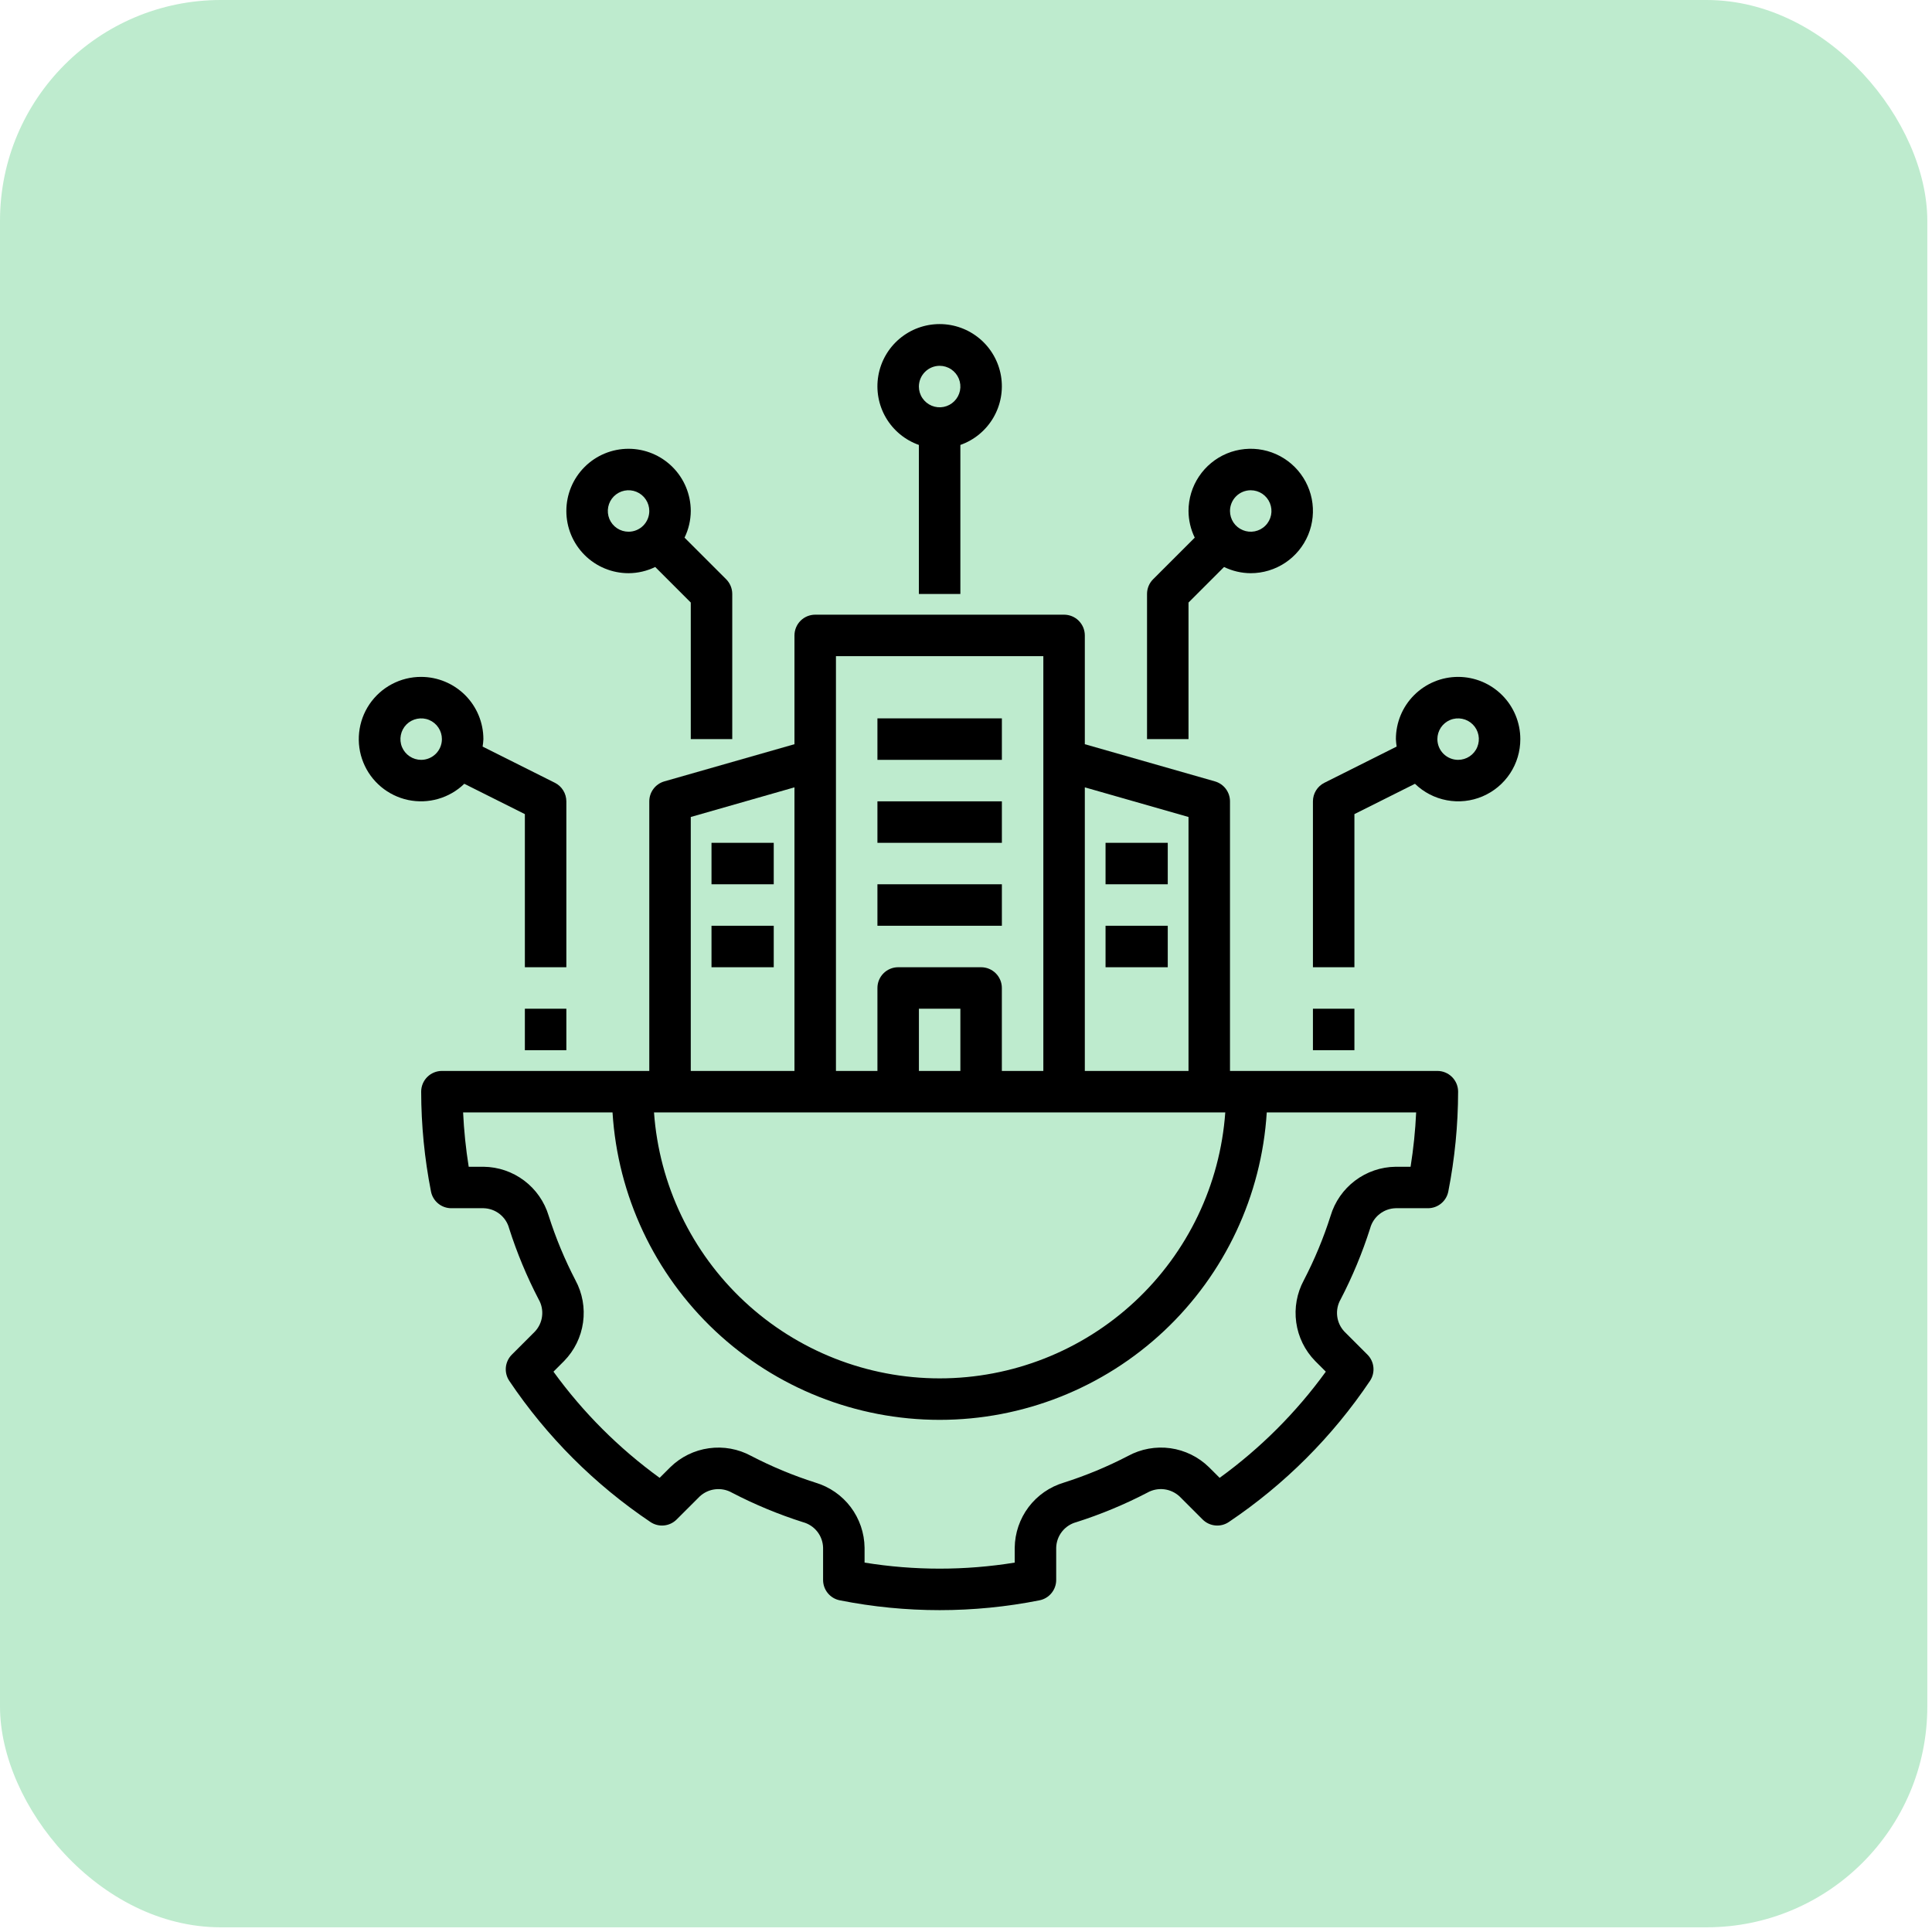
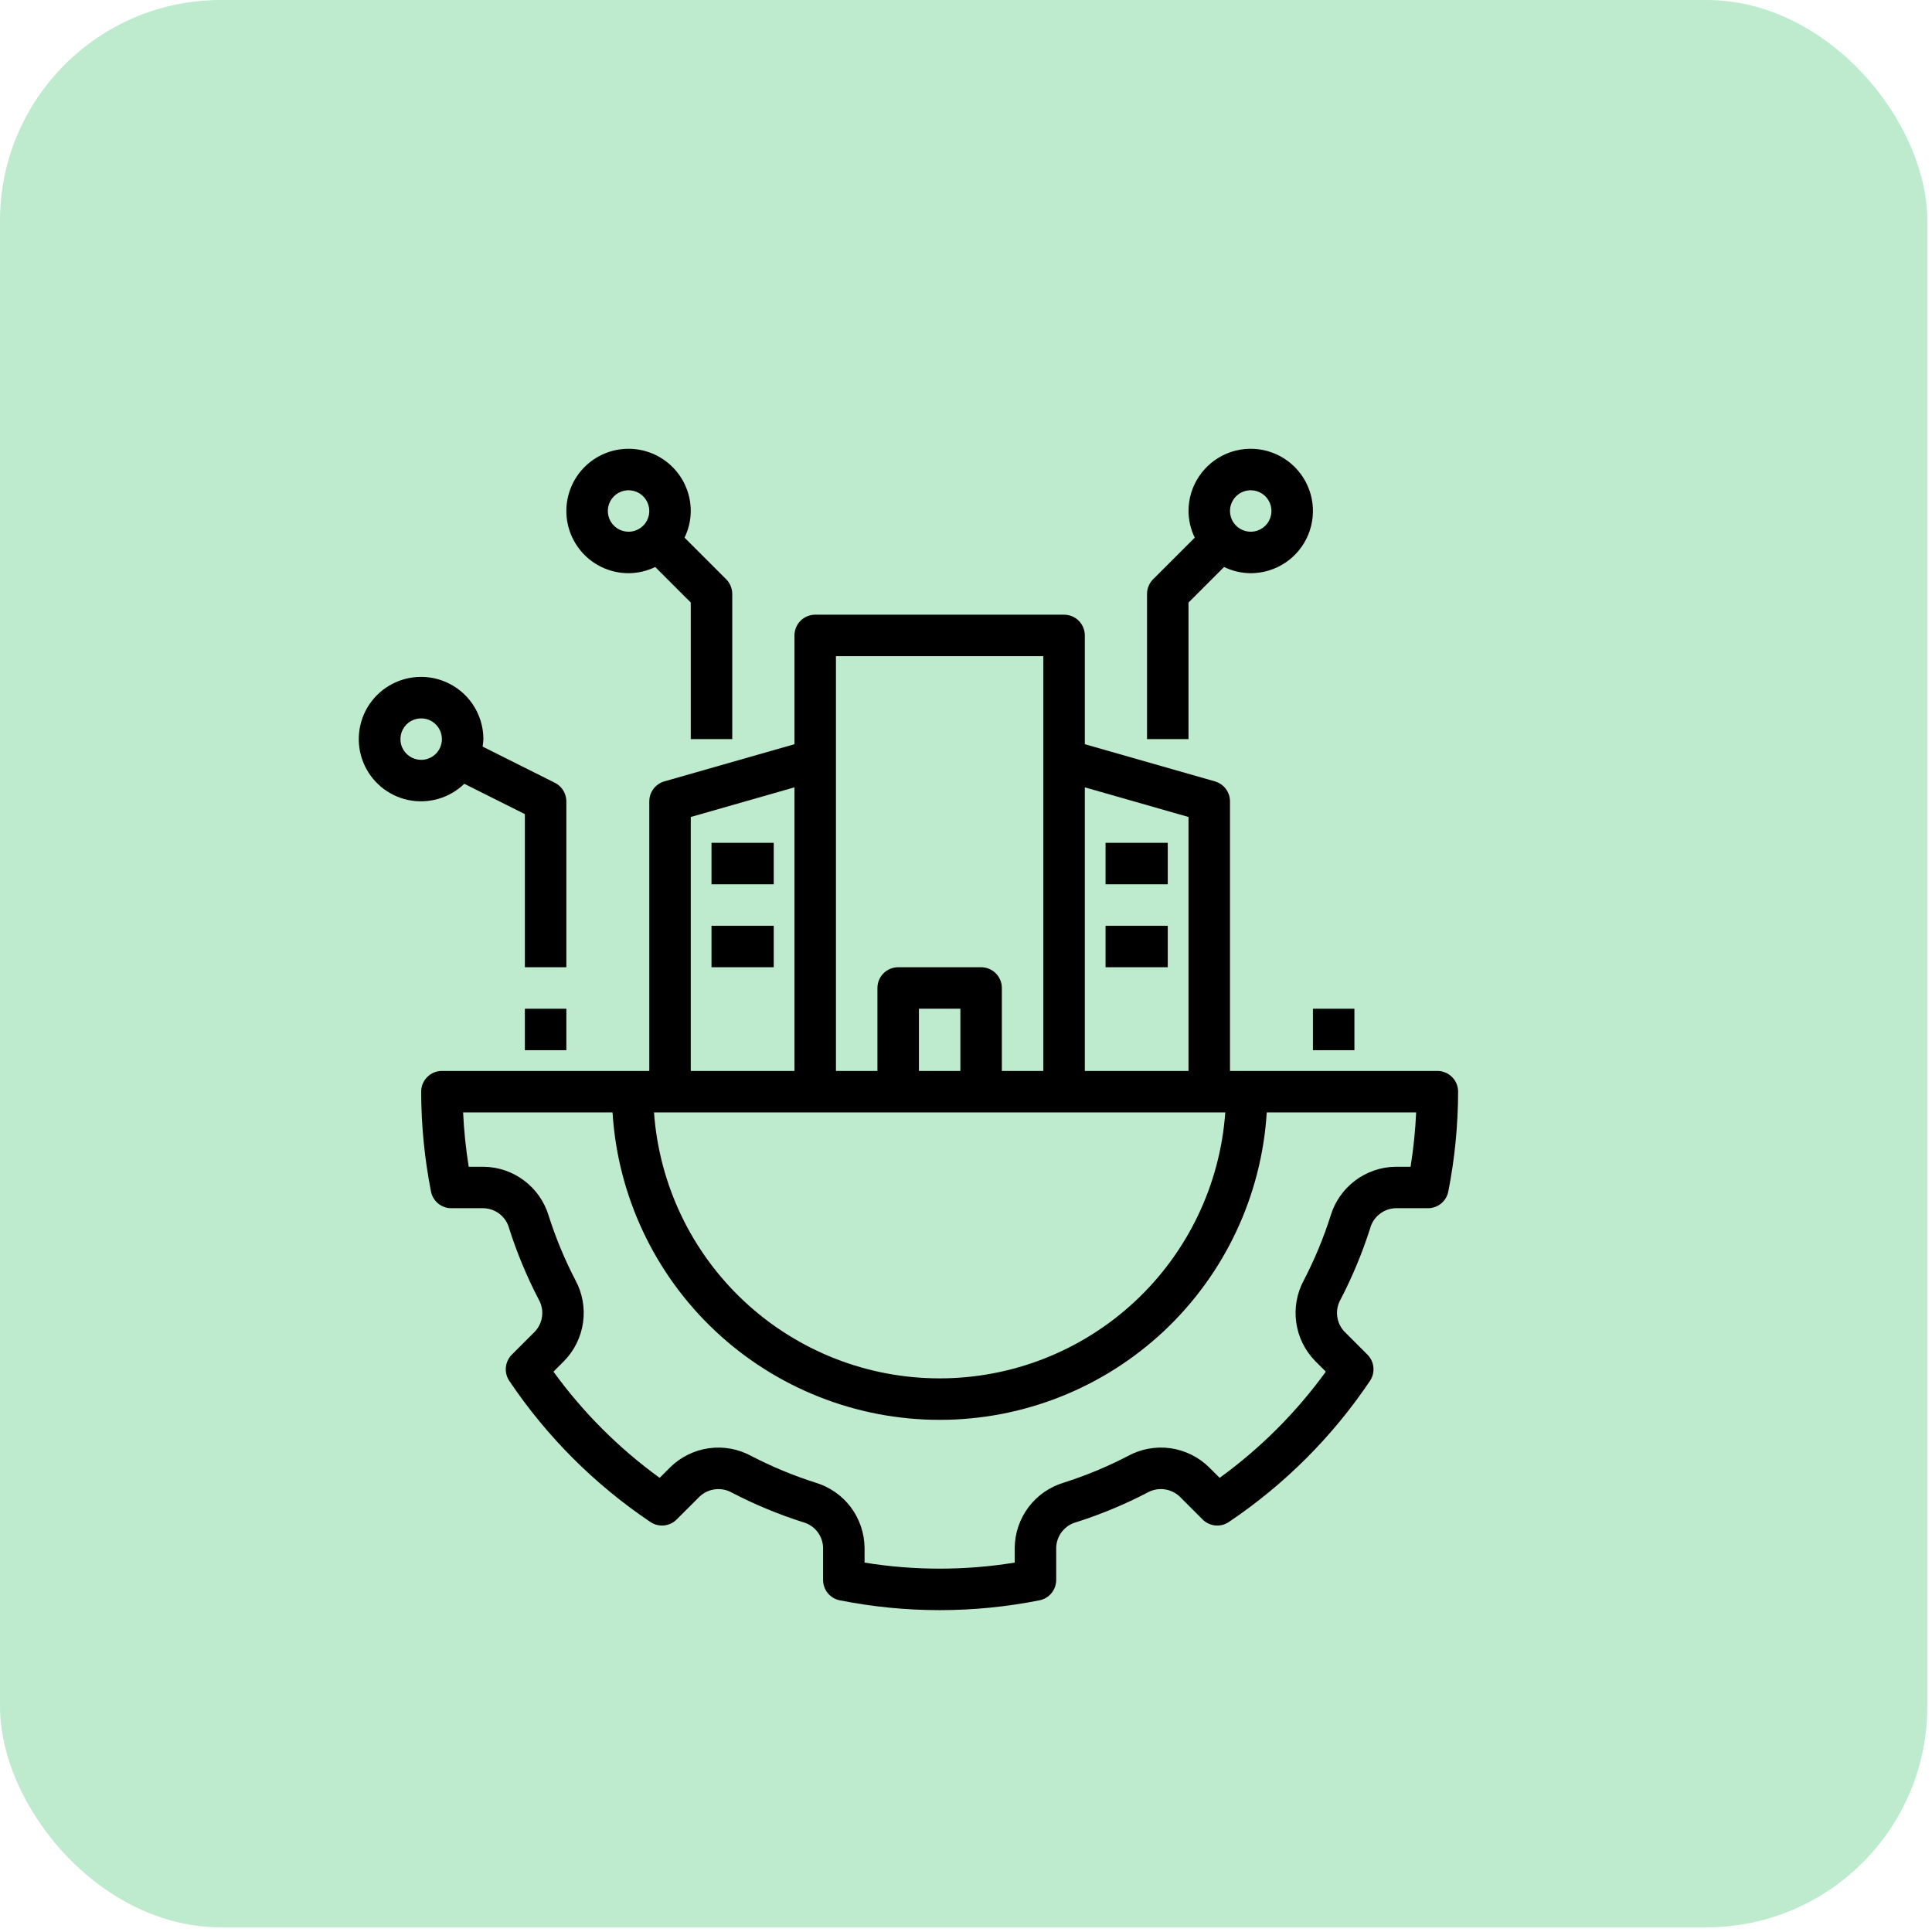
<svg xmlns="http://www.w3.org/2000/svg" width="70" height="70" viewBox="0 0 70 70" fill="none">
  <rect width="69.83" height="69.83" rx="8" fill="#BEEBCE" />
  <path d="M49.642 44.507C49.697 44.301 49.816 44.12 49.983 43.988C50.15 43.856 50.354 43.782 50.566 43.776H51.737C51.912 43.776 52.081 43.716 52.215 43.605C52.35 43.494 52.442 43.34 52.475 43.169C52.709 41.978 52.828 40.767 52.83 39.553C52.83 39.455 52.811 39.357 52.773 39.266C52.735 39.175 52.68 39.092 52.61 39.022C52.54 38.952 52.457 38.897 52.366 38.859C52.275 38.821 52.177 38.802 52.079 38.802H44.565V29.034C44.565 28.87 44.511 28.712 44.413 28.581C44.315 28.451 44.176 28.356 44.019 28.311L39.305 26.964V23.023C39.305 22.924 39.285 22.826 39.248 22.735C39.21 22.644 39.154 22.561 39.085 22.491C39.015 22.421 38.932 22.366 38.841 22.328C38.75 22.291 38.652 22.271 38.553 22.271H29.537C29.438 22.271 29.34 22.291 29.249 22.328C29.158 22.366 29.075 22.421 29.005 22.491C28.935 22.561 28.88 22.644 28.842 22.735C28.805 22.826 28.785 22.924 28.785 23.023V26.964L24.07 28.311C23.913 28.356 23.775 28.451 23.677 28.581C23.578 28.712 23.525 28.87 23.525 29.034V38.802H16.011C15.912 38.802 15.815 38.821 15.724 38.859C15.632 38.897 15.55 38.952 15.48 39.022C15.41 39.092 15.355 39.175 15.317 39.266C15.279 39.357 15.26 39.455 15.26 39.553C15.262 40.767 15.381 41.978 15.615 43.169C15.648 43.34 15.74 43.494 15.875 43.605C16.009 43.716 16.178 43.776 16.352 43.776H17.523C17.736 43.782 17.94 43.856 18.107 43.988C18.273 44.12 18.393 44.301 18.447 44.507C18.729 45.392 19.087 46.252 19.515 47.076C19.622 47.26 19.666 47.474 19.641 47.685C19.617 47.896 19.524 48.094 19.378 48.248L18.545 49.081C18.422 49.204 18.345 49.367 18.328 49.54C18.312 49.714 18.356 49.888 18.453 50.032C19.81 52.052 21.547 53.788 23.566 55.145C23.711 55.243 23.885 55.287 24.058 55.27C24.232 55.253 24.394 55.177 24.517 55.053L25.35 54.221C25.505 54.076 25.703 53.984 25.913 53.96C26.124 53.935 26.337 53.978 26.521 54.083C27.346 54.512 28.206 54.869 29.093 55.151C29.297 55.206 29.479 55.325 29.611 55.492C29.742 55.658 29.816 55.862 29.822 56.075V57.246C29.822 57.42 29.883 57.589 29.993 57.723C30.104 57.858 30.258 57.95 30.43 57.983C32.816 58.457 35.273 58.457 37.66 57.983C37.831 57.95 37.986 57.858 38.096 57.723C38.207 57.589 38.268 57.42 38.268 57.246V56.075C38.274 55.862 38.348 55.658 38.479 55.492C38.611 55.325 38.792 55.206 38.997 55.151C39.883 54.869 40.743 54.512 41.568 54.083C41.752 53.978 41.965 53.935 42.176 53.959C42.387 53.984 42.584 54.076 42.74 54.221L43.572 55.053C43.696 55.177 43.858 55.253 44.032 55.27C44.205 55.287 44.379 55.243 44.523 55.145C46.543 53.788 48.279 52.052 49.637 50.032C49.734 49.888 49.778 49.714 49.761 49.54C49.745 49.367 49.668 49.204 49.545 49.081L48.712 48.248C48.566 48.094 48.473 47.896 48.449 47.685C48.424 47.474 48.468 47.26 48.575 47.076C49.003 46.252 49.36 45.392 49.642 44.507V44.507ZM39.305 28.527L43.062 29.601V38.802H39.305V28.527ZM30.288 23.774H37.802V38.802H36.299V35.796C36.299 35.698 36.28 35.6 36.242 35.509C36.204 35.418 36.149 35.335 36.079 35.265C36.009 35.195 35.926 35.14 35.835 35.102C35.744 35.064 35.646 35.045 35.548 35.045H32.542C32.443 35.045 32.346 35.064 32.255 35.102C32.163 35.14 32.081 35.195 32.011 35.265C31.941 35.335 31.886 35.418 31.848 35.509C31.81 35.6 31.791 35.698 31.791 35.796V38.802H30.288V23.774ZM34.796 36.548V38.802H33.294V36.548H34.796ZM25.028 29.601L28.785 28.527V38.802H25.028V29.601ZM44.394 40.305C44.207 42.922 43.035 45.371 41.115 47.159C39.195 48.947 36.669 49.941 34.045 49.941C31.421 49.941 28.895 48.947 26.975 47.159C25.055 45.371 23.883 42.922 23.696 40.305H44.394ZM48.21 44.051C47.954 44.855 47.63 45.635 47.241 46.384C46.988 46.852 46.891 47.388 46.965 47.914C47.038 48.441 47.278 48.93 47.65 49.311L48.037 49.698C46.966 51.176 45.667 52.474 44.19 53.545L43.802 53.158C43.422 52.786 42.932 52.546 42.406 52.472C41.879 52.399 41.342 52.496 40.874 52.75C40.126 53.139 39.346 53.463 38.542 53.719C38.034 53.871 37.587 54.181 37.267 54.605C36.948 55.029 36.772 55.544 36.765 56.075V56.616C34.963 56.908 33.127 56.908 31.325 56.616V56.075C31.318 55.544 31.142 55.029 30.823 54.605C30.503 54.181 30.056 53.871 29.547 53.719C28.744 53.463 27.963 53.139 27.215 52.75C26.747 52.496 26.211 52.399 25.684 52.473C25.157 52.546 24.668 52.786 24.288 53.158L23.9 53.545C22.423 52.474 21.124 51.176 20.053 49.698L20.44 49.311C20.812 48.93 21.052 48.441 21.125 47.914C21.199 47.388 21.102 46.851 20.849 46.384C20.46 45.635 20.136 44.855 19.88 44.051C19.727 43.542 19.417 43.096 18.993 42.776C18.569 42.456 18.054 42.28 17.524 42.274H16.982C16.878 41.622 16.81 40.964 16.779 40.305H22.193C22.381 43.321 23.711 46.152 25.913 48.222C28.115 50.291 31.023 51.444 34.045 51.444C37.067 51.444 39.975 50.291 42.177 48.222C44.379 46.152 45.709 43.321 45.897 40.305H51.31C51.28 40.964 51.212 41.622 51.108 42.274H50.566C50.035 42.28 49.521 42.456 49.097 42.776C48.673 43.096 48.362 43.542 48.21 44.051H48.21Z" fill="black" />
-   <path d="M34.796 21.52V16.121C35.298 15.944 35.72 15.595 35.989 15.137C36.258 14.678 36.357 14.139 36.267 13.615C36.177 13.091 35.904 12.615 35.498 12.273C35.091 11.93 34.577 11.742 34.045 11.742C33.513 11.742 32.998 11.93 32.592 12.272C32.185 12.615 31.913 13.091 31.823 13.615C31.733 14.139 31.831 14.678 32.1 15.137C32.369 15.595 32.792 15.944 33.293 16.121V21.52H34.796ZM34.045 13.254C34.193 13.254 34.339 13.298 34.462 13.381C34.586 13.463 34.682 13.581 34.739 13.718C34.796 13.855 34.811 14.007 34.782 14.152C34.753 14.298 34.681 14.432 34.576 14.537C34.471 14.642 34.337 14.714 34.191 14.743C34.046 14.772 33.895 14.757 33.757 14.7C33.62 14.643 33.503 14.547 33.42 14.423C33.337 14.3 33.293 14.154 33.293 14.006C33.294 13.806 33.373 13.615 33.514 13.475C33.654 13.334 33.846 13.254 34.045 13.254V13.254Z" fill="black" />
  <path d="M41.559 21.52V26.78H43.062V21.831L44.35 20.543C44.651 20.689 44.981 20.767 45.316 20.768C45.762 20.768 46.198 20.636 46.569 20.388C46.939 20.141 47.228 19.789 47.399 19.377C47.569 18.965 47.614 18.512 47.527 18.074C47.44 17.637 47.225 17.235 46.91 16.92C46.595 16.605 46.193 16.39 45.756 16.303C45.319 16.216 44.865 16.261 44.453 16.431C44.042 16.602 43.69 16.891 43.442 17.262C43.194 17.632 43.062 18.068 43.062 18.514C43.064 18.849 43.141 19.179 43.288 19.48L41.779 20.988C41.638 21.129 41.559 21.32 41.559 21.52V21.52ZM45.316 17.763C45.465 17.763 45.61 17.807 45.734 17.889C45.857 17.972 45.953 18.089 46.01 18.227C46.067 18.364 46.082 18.515 46.053 18.661C46.024 18.806 45.953 18.94 45.847 19.045C45.742 19.151 45.608 19.222 45.463 19.251C45.317 19.28 45.166 19.265 45.029 19.208C44.891 19.151 44.774 19.055 44.691 18.932C44.609 18.808 44.565 18.663 44.565 18.514C44.565 18.315 44.644 18.124 44.785 17.983C44.926 17.842 45.117 17.763 45.316 17.763Z" fill="black" />
  <path d="M22.774 16.26C22.176 16.26 21.602 16.497 21.18 16.92C20.757 17.343 20.52 17.916 20.52 18.514C20.52 19.112 20.757 19.685 21.18 20.108C21.602 20.531 22.176 20.768 22.774 20.768C23.109 20.767 23.439 20.689 23.74 20.543L25.028 21.831V26.78H26.531V21.52C26.531 21.32 26.451 21.129 26.311 20.988L24.802 19.48C24.949 19.179 25.026 18.849 25.028 18.514C25.027 17.916 24.79 17.343 24.367 16.921C23.944 16.498 23.371 16.261 22.774 16.26V16.26ZM22.774 19.265C22.625 19.265 22.48 19.221 22.356 19.139C22.233 19.056 22.136 18.939 22.079 18.802C22.023 18.664 22.008 18.513 22.037 18.367C22.066 18.222 22.137 18.088 22.242 17.983C22.348 17.878 22.481 17.806 22.627 17.777C22.773 17.748 22.924 17.763 23.061 17.82C23.199 17.877 23.316 17.973 23.398 18.097C23.481 18.22 23.525 18.366 23.525 18.514C23.525 18.713 23.446 18.904 23.305 19.045C23.164 19.186 22.973 19.265 22.774 19.265Z" fill="black" />
  <path d="M15.26 24.525C14.89 24.524 14.526 24.614 14.199 24.787C13.873 24.959 13.594 25.21 13.386 25.516C13.179 25.822 13.051 26.174 13.012 26.541C12.973 26.909 13.024 27.28 13.163 27.623C13.301 27.966 13.521 28.269 13.805 28.507C14.088 28.744 14.425 28.908 14.786 28.985C15.148 29.061 15.523 29.048 15.877 28.945C16.233 28.843 16.557 28.655 16.822 28.398L19.017 29.497V35.045H20.52V29.034C20.519 28.894 20.481 28.758 20.407 28.639C20.334 28.52 20.23 28.424 20.105 28.362L17.486 27.05C17.501 26.96 17.51 26.87 17.514 26.779C17.513 26.182 17.276 25.609 16.853 25.186C16.43 24.764 15.857 24.526 15.26 24.525V24.525ZM15.26 27.531C15.111 27.531 14.966 27.487 14.842 27.404C14.719 27.322 14.622 27.204 14.565 27.067C14.508 26.93 14.494 26.779 14.523 26.633C14.552 26.487 14.623 26.353 14.728 26.248C14.833 26.143 14.967 26.072 15.113 26.043C15.259 26.014 15.41 26.028 15.547 26.085C15.684 26.142 15.802 26.238 15.884 26.362C15.967 26.486 16.011 26.631 16.011 26.779C16.011 26.979 15.932 27.17 15.791 27.311C15.65 27.451 15.459 27.531 15.26 27.531Z" fill="black" />
  <path d="M19.017 36.548H20.52V38.051H19.017V36.548Z" fill="black" />
-   <path d="M55.084 26.779C55.084 26.182 54.847 25.608 54.424 25.186C54.001 24.763 53.428 24.525 52.83 24.525C52.232 24.525 51.659 24.763 51.236 25.186C50.813 25.608 50.576 26.182 50.576 26.779C50.58 26.87 50.589 26.96 50.603 27.05L47.985 28.362C47.86 28.424 47.756 28.52 47.682 28.639C47.609 28.758 47.57 28.894 47.57 29.034V35.045H49.073V29.497L51.267 28.398C51.585 28.706 51.986 28.914 52.421 28.995C52.856 29.077 53.306 29.028 53.713 28.855C54.12 28.682 54.468 28.393 54.712 28.024C54.956 27.655 55.085 27.222 55.084 26.779V26.779ZM52.079 26.779C52.079 26.631 52.123 26.486 52.205 26.362C52.288 26.238 52.405 26.142 52.543 26.085C52.68 26.028 52.831 26.014 52.977 26.043C53.123 26.072 53.256 26.143 53.361 26.248C53.467 26.353 53.538 26.487 53.567 26.633C53.596 26.779 53.581 26.93 53.524 27.067C53.468 27.204 53.371 27.322 53.248 27.404C53.124 27.487 52.979 27.531 52.83 27.531C52.631 27.531 52.44 27.451 52.299 27.311C52.158 27.17 52.079 26.979 52.079 26.779V26.779Z" fill="black" />
  <path d="M47.57 36.548H49.073V38.051H47.57V36.548Z" fill="black" />
-   <path d="M31.791 26.028H36.3V27.531H31.791V26.028Z" fill="black" />
-   <path d="M31.791 29.034H36.3V30.537H31.791V29.034Z" fill="black" />
-   <path d="M31.791 32.039H36.3V33.542H31.791V32.039Z" fill="black" />
  <path d="M40.056 30.537H42.31V32.039H40.056V30.537Z" fill="black" />
  <path d="M40.056 33.542H42.31V35.045H40.056V33.542Z" fill="black" />
  <path d="M25.779 30.537H28.034V32.039H25.779V30.537Z" fill="black" />
  <path d="M25.779 33.542H28.034V35.045H25.779V33.542Z" fill="black" />
</svg>